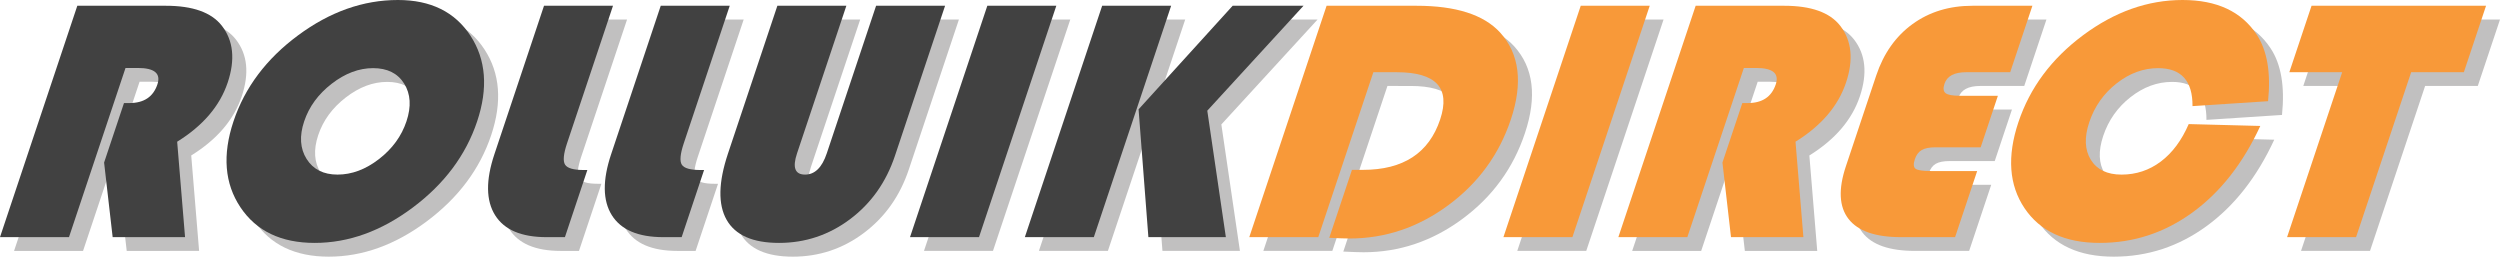
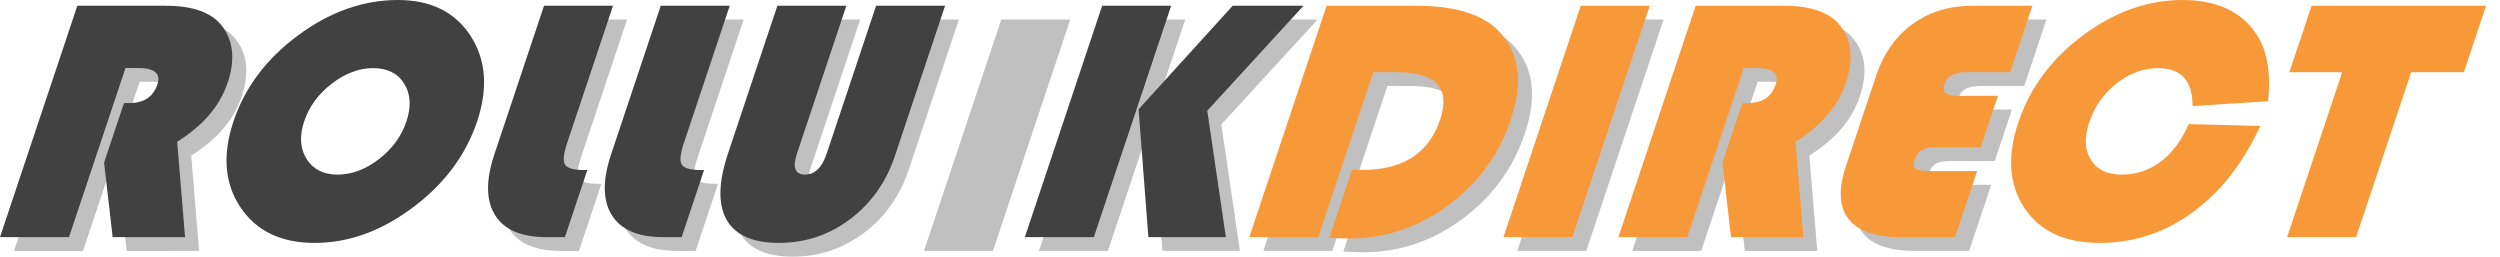
<svg xmlns="http://www.w3.org/2000/svg" version="1.1" id="Layer_1" x="0px" y="0px" width="535.999px" height="55.028px" viewBox="0 0 535.999 55.028" enable-background="new 0 0 535.999 55.028" xml:space="preserve">
  <g>
    <g>
      <path fill="#C1C0C0" d="M29.925,17.523l-12.119,36.27H3.015L19.591,4.185h18.98c5.779,0,9.782,1.43,12.01,4.288    c2.478,3.198,2.894,7.257,1.25,12.175c-1.676,5.016-5.287,9.244-10.832,12.684l1.689,20.461H27.168l-1.834-15.99l4.263-12.756    h1.166c3.108,0,5.108-1.333,5.998-3.998c0.785-2.35-0.619-3.525-4.213-3.525H29.925z" />
    </g>
    <g>
      <path fill="#414141" d="M26.91,14.573l-12.119,36.27H0L16.576,1.235h18.98c5.78,0,9.782,1.43,12.011,4.289    c2.477,3.198,2.893,7.257,1.25,12.174c-1.676,5.016-5.287,9.244-10.832,12.684l1.688,20.461H24.153l-1.834-15.991l4.263-12.756    h1.166c3.108,0,5.108-1.333,5.999-3.998c0.785-2.35-0.62-3.525-4.214-3.525H26.91z" />
    </g>
    <g>
-       <path fill="#C1C0C0" d="M88.324,2.949c7.043,0,12.23,2.557,15.562,7.668c3.331,5.113,3.808,11.23,1.428,18.353    c-2.421,7.244-7.016,13.398-13.783,18.462c-6.769,5.063-13.783,7.595-21.045,7.595c-7.214,0-12.521-2.544-15.921-7.632    s-3.897-11.229-1.493-18.425c2.429-7.269,7.053-13.422,13.874-18.462C73.766,5.47,80.892,2.949,88.324,2.949z M83.005,17.559    c-3.035,0-5.995,1.115-8.877,3.344c-2.883,2.229-4.85,4.918-5.901,8.068c-1.053,3.15-0.877,5.839,0.527,8.068    c1.405,2.229,3.613,3.344,6.625,3.344c3.061,0,6.022-1.109,8.89-3.325c2.865-2.218,4.829-4.913,5.89-8.086    c1.061-3.174,0.898-5.87-0.485-8.086C88.287,18.667,86.065,17.559,83.005,17.559z" />
-     </g>
+       </g>
    <g>
      <path fill="#414141" d="M85.31,0c7.043,0,12.23,2.556,15.563,7.668c3.33,5.113,3.807,11.23,1.427,18.353    c-2.421,7.244-7.015,13.398-13.783,18.462s-13.783,7.596-21.045,7.596c-7.214,0-12.521-2.544-15.921-7.632    s-3.897-11.23-1.493-18.426c2.429-7.269,7.054-13.422,13.874-18.462C70.751,2.52,77.878,0,85.31,0z M79.991,14.609    c-3.036,0-5.996,1.115-8.877,3.344c-2.883,2.229-4.85,4.919-5.902,8.068c-1.053,3.15-0.877,5.84,0.527,8.068    c1.405,2.229,3.613,3.344,6.625,3.344c3.061,0,6.023-1.109,8.89-3.326s4.829-4.912,5.89-8.086c1.061-3.174,0.898-5.87-0.485-8.086    C85.272,15.718,83.052,14.609,79.991,14.609z" />
    </g>
    <g>
      <path fill="#C1C0C0" d="M119.651,4.185h14.791l-9.848,29.474c-0.77,2.302-0.911,3.834-0.425,4.597    c0.485,0.764,1.821,1.146,4.008,1.146h0.765l-4.809,14.392h-3.935c-5.392,0-9.07-1.568-11.033-4.706    c-1.964-3.138-2.015-7.492-0.151-13.065L119.651,4.185z" />
    </g>
    <g>
      <path fill="#414141" d="M116.636,1.235h14.791l-9.849,29.474c-0.77,2.302-0.911,3.833-0.425,4.597s1.821,1.145,4.008,1.145h0.765    l-4.809,14.393h-3.935c-5.392,0-9.07-1.568-11.033-4.707c-1.963-3.137-2.014-7.492-0.152-13.064L116.636,1.235z" />
    </g>
    <g>
      <path fill="#C1C0C0" d="M144.655,4.185h14.791l-9.848,29.474c-0.77,2.302-0.911,3.834-0.425,4.597    c0.485,0.764,1.821,1.146,4.008,1.146h0.765l-4.809,14.392h-3.935c-5.392,0-9.07-1.568-11.033-4.706    c-1.964-3.138-2.015-7.492-0.151-13.065L144.655,4.185z" />
    </g>
    <g>
      <path fill="#414141" d="M141.663,1.235h14.791l-9.849,29.474c-0.77,2.302-0.911,3.833-0.425,4.597s1.821,1.145,4.008,1.145h0.765    l-4.809,14.393h-3.935c-5.392,0-9.07-1.568-11.033-4.707c-1.963-3.137-2.014-7.492-0.152-13.064L141.663,1.235z" />
    </g>
    <g>
      <path fill="#C1C0C0" d="M205.591,4.185l-10.746,32.163c-1.895,5.669-5.104,10.2-9.624,13.593    c-4.522,3.392-9.601,5.087-15.234,5.087c-5.61,0-9.354-1.647-11.228-4.942c-1.875-3.295-1.779-8.031,0.285-14.21l10.59-31.69    h14.791l-10.578,31.654c-1.012,3.029-0.437,4.543,1.726,4.543c2.088,0,3.639-1.514,4.651-4.543L190.8,4.185H205.591z" />
    </g>
    <g>
      <path fill="#414141" d="M202.625,1.235l-10.747,32.163c-1.895,5.67-5.104,10.201-9.624,13.593    c-4.522,3.392-9.601,5.088-15.234,5.088c-5.61,0-9.354-1.647-11.228-4.942s-1.779-8.031,0.285-14.211l10.59-31.69h14.791    L170.881,32.89c-1.013,3.028-0.437,4.543,1.726,4.543c2.088,0,3.639-1.515,4.65-4.543l10.577-31.655H202.625z" />
    </g>
    <g>
      <path fill="#C1C0C0" d="M229.468,4.185l-16.575,49.607h-14.791l16.575-49.607H229.468z" />
    </g>
    <g>
-       <path fill="#414141" d="M226.473,1.235l-16.576,49.608h-14.791l16.576-49.608H226.473z" />
-     </g>
+       </g>
    <g>
      <path fill="#C1C0C0" d="M254.108,4.185l-16.575,49.607h-14.791l16.575-49.607H254.108z M282.489,4.185l-20.633,22.496    l3.983,27.111h-16.612l-2.101-27.402l20.171-22.205H282.489z" />
    </g>
    <g>
      <path fill="#414141" d="M251.093,1.235l-16.576,49.608h-14.791l16.576-49.608H251.093z M279.473,1.235l-20.632,22.496    l3.982,27.112h-16.612L244.11,23.44l20.171-22.205H279.473z" />
    </g>
    <g>
      <path fill="#C1C0C0" d="M297.465,18.431l-11.815,35.361h-14.791l16.576-49.607h19.271c8.451,0,14.43,1.915,17.937,5.742    c4.153,4.579,4.919,10.793,2.296,18.644c-2.51,7.511-6.988,13.642-13.432,18.39c-6.445,4.748-13.492,7.123-21.143,7.123    c-0.898,0-2.352-0.049-4.359-0.146l4.869-14.573h2.368c8.622,0,14.136-3.598,16.54-10.794c2.258-6.759-0.851-10.14-9.326-10.14    H297.465z" />
    </g>
    <g>
      <path fill="#F89939" d="M294.45,15.481l-11.815,35.362h-14.791L284.42,1.235h19.272c8.451,0,14.43,1.915,17.936,5.742    c4.153,4.579,4.919,10.793,2.296,18.644c-2.51,7.511-6.988,13.641-13.432,18.39c-6.444,4.748-13.492,7.123-21.143,7.123    c-0.898,0-2.352-0.05-4.359-0.146l4.87-14.572h2.367c8.623,0,14.135-3.598,16.54-10.794c2.259-6.76-0.851-10.14-9.326-10.14    H294.45z" />
    </g>
    <g>
      <path fill="#C1C0C0" d="M356.667,4.185l-16.575,49.607h-14.791l16.575-49.607H356.667z" />
    </g>
    <g>
      <path fill="#F89939" d="M353.701,1.235l-16.576,49.608h-14.791L338.91,1.235H353.701z" />
    </g>
    <g>
      <path fill="#C1C0C0" d="M376.85,17.523l-12.119,36.27h-14.791l16.575-49.607h18.98c5.781,0,9.783,1.43,12.011,4.288    c2.478,3.198,2.894,7.257,1.251,12.175c-1.677,5.016-5.287,9.244-10.832,12.684l1.688,20.461h-15.521l-1.834-15.99l4.263-12.756    h1.166c3.108,0,5.108-1.333,5.999-3.998c0.785-2.35-0.62-3.525-4.214-3.525H376.85z" />
    </g>
    <g>
      <path fill="#F89939" d="M373.883,14.573l-12.119,36.27h-14.791l16.576-49.608h18.98c5.78,0,9.782,1.43,12.011,4.289    c2.477,3.198,2.893,7.257,1.25,12.174c-1.676,5.016-5.287,9.244-10.832,12.684l1.688,20.461h-15.521l-1.834-15.991l4.263-12.756    h1.166c3.108,0,5.108-1.333,5.999-3.998c0.785-2.35-0.62-3.525-4.214-3.525H373.883z" />
    </g>
    <g>
      <path fill="#C1C0C0" d="M431.362,23.483l-3.692,11.048h-9.654c-1.312,0-2.305,0.194-2.981,0.582    c-0.676,0.388-1.167,1.041-1.475,1.963c-0.349,1.041-0.298,1.726,0.151,2.053s1.536,0.49,3.261,0.49h9.945l-4.735,14.174h-11.621    c-5.465,0-9.208-1.303-11.228-3.906c-2.02-2.604-2.209-6.366-0.564-11.285l6.496-19.443c1.587-4.748,4.184-8.431,7.791-11.048    c3.606-2.617,7.887-3.925,12.842-3.925h12.859l-4.76,14.246h-9.436c-2.55,0-4.101,0.824-4.651,2.472    c-0.323,0.969-0.244,1.641,0.237,2.017c0.48,0.376,1.5,0.563,3.055,0.563H431.362z" />
    </g>
    <g>
      <path fill="#F89939" d="M428.348,20.533l-3.692,11.048h-9.654c-1.311,0-2.305,0.194-2.98,0.581    c-0.676,0.388-1.168,1.042-1.476,1.963c-0.349,1.042-0.298,1.726,0.151,2.054c0.449,0.326,1.537,0.49,3.262,0.49h9.945    l-4.736,14.174h-11.621c-5.465,0-9.207-1.303-11.227-3.907c-2.021-2.604-2.209-6.365-0.565-11.284l6.497-19.443    c1.586-4.748,4.184-8.431,7.79-11.048c3.606-2.617,7.888-3.925,12.842-3.925h12.86l-4.761,14.246h-9.436    c-2.55,0-4.101,0.825-4.651,2.472c-0.323,0.969-0.244,1.641,0.238,2.017c0.48,0.376,1.499,0.563,3.054,0.563H428.348z" />
    </g>
    <g>
-       <path fill="#C1C0C0" d="M472.248,29.552l15.35,0.4c-3.692,7.995-8.531,14.173-14.519,18.534    c-5.986,4.361-12.623,6.542-19.909,6.542c-7.408,0-12.779-2.477-16.114-7.432c-3.336-4.954-3.776-11.103-1.323-18.444    c2.469-7.39,7.089-13.604,13.861-18.644c6.771-5.039,13.886-7.56,21.342-7.56c7.335,0,12.63,2.472,15.884,7.414    c2.26,3.417,3.072,8.177,2.441,14.283L473.062,25.7c0.04-5.427-2.416-8.141-7.371-8.141c-3.158,0-6.127,1.09-8.908,3.271    c-2.781,2.18-4.733,4.955-5.858,8.322c-1.085,3.248-0.974,5.929,0.333,8.05c1.308,2.119,3.504,3.18,6.588,3.18    c3.134,0,5.94-0.933,8.423-2.799C468.748,35.718,470.741,33.041,472.248,29.552z" />
-     </g>
+       </g>
    <g>
      <path fill="#F89939" d="M469.258,26.603l15.35,0.4c-3.692,7.995-8.53,14.173-14.519,18.534    c-5.986,4.361-12.623,6.542-19.909,6.542c-7.408,0-12.778-2.478-16.114-7.433c-3.336-4.954-3.776-11.102-1.323-18.443    c2.469-7.39,7.089-13.604,13.861-18.644C453.375,2.52,460.489,0,467.946,0c7.334,0,12.629,2.471,15.884,7.414    c2.259,3.417,3.072,8.177,2.441,14.283l-16.2,1.054c0.04-5.427-2.416-8.141-7.371-8.141c-3.157,0-6.127,1.09-8.908,3.271    s-4.733,4.955-5.858,8.322c-1.085,3.247-0.974,5.93,0.333,8.05c1.308,2.12,3.504,3.181,6.588,3.181    c3.135,0,5.941-0.933,8.423-2.799C465.758,32.769,467.751,30.091,469.258,26.603z" />
    </g>
    <g>
-       <path fill="#C1C0C0" d="M519.944,18.431l-11.815,35.361h-14.791l11.815-35.361h-11.33l4.76-14.246h37.416l-4.761,14.246H519.944z" />
-     </g>
+       </g>
    <g>
      <path fill="#F89939" d="M516.954,15.481l-11.815,35.362h-14.791l11.815-35.362h-11.33l4.761-14.246h37.415l-4.761,14.246H516.954z    " />
    </g>
  </g>
</svg>